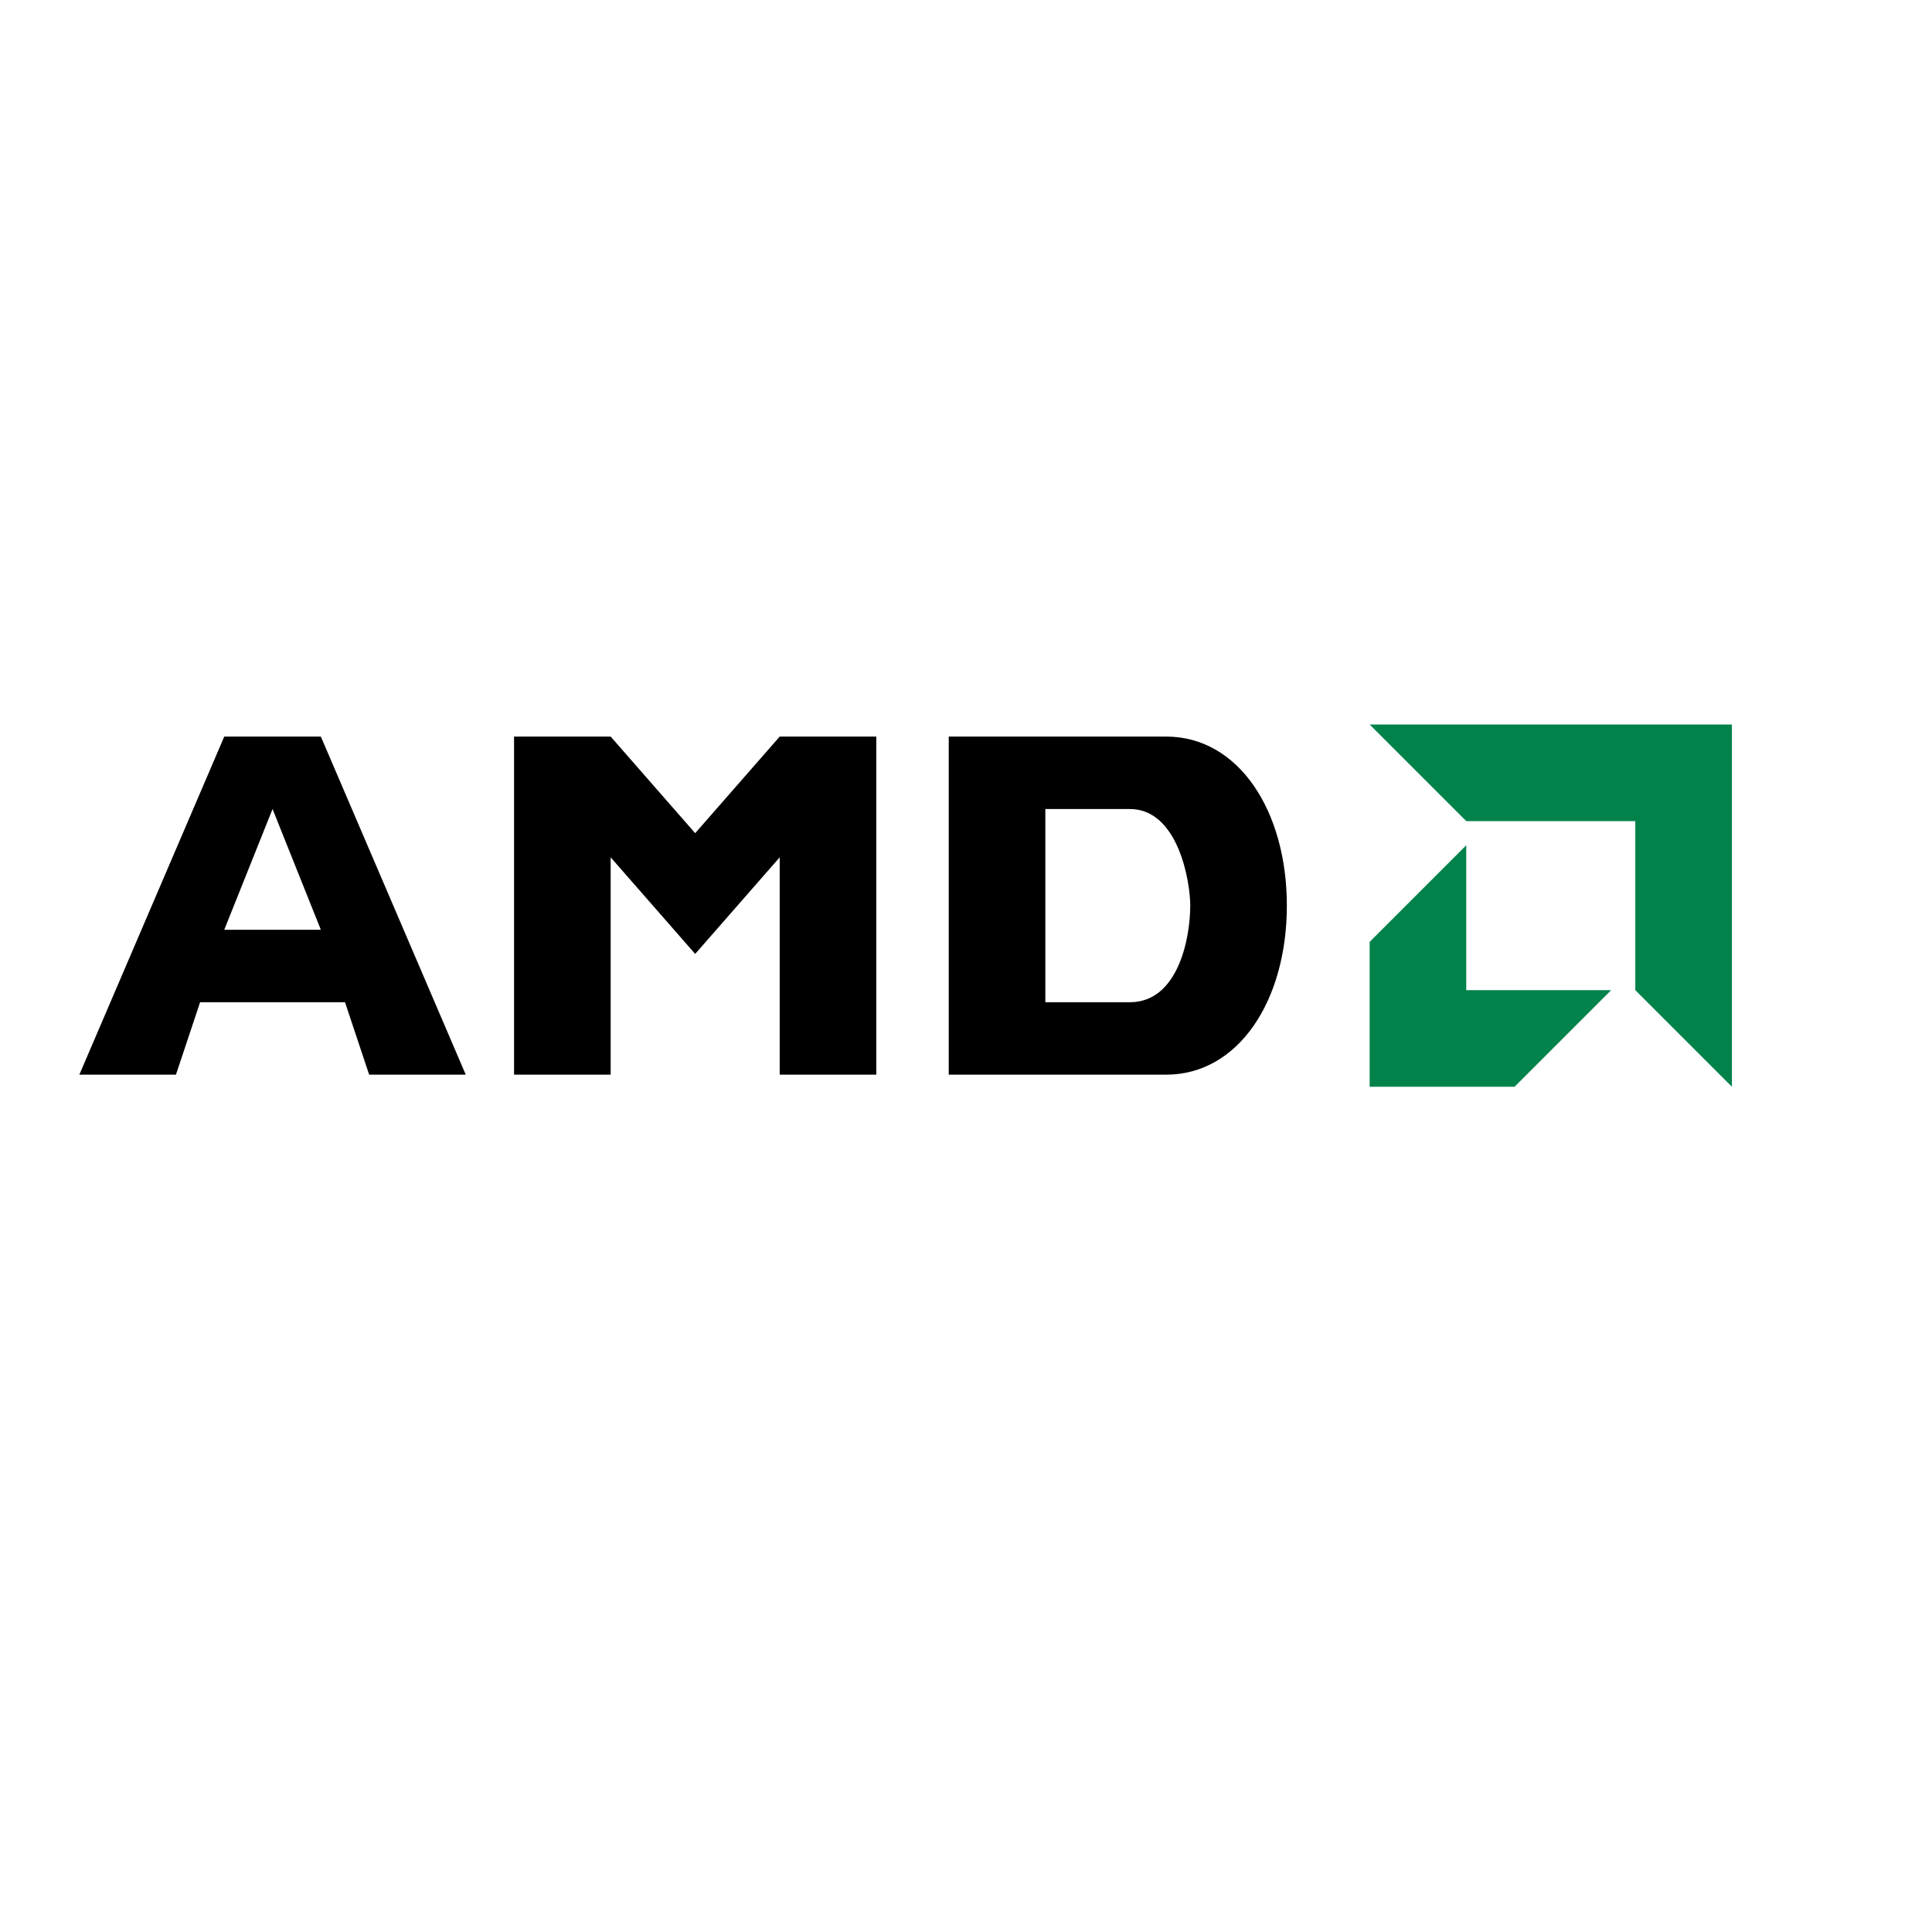
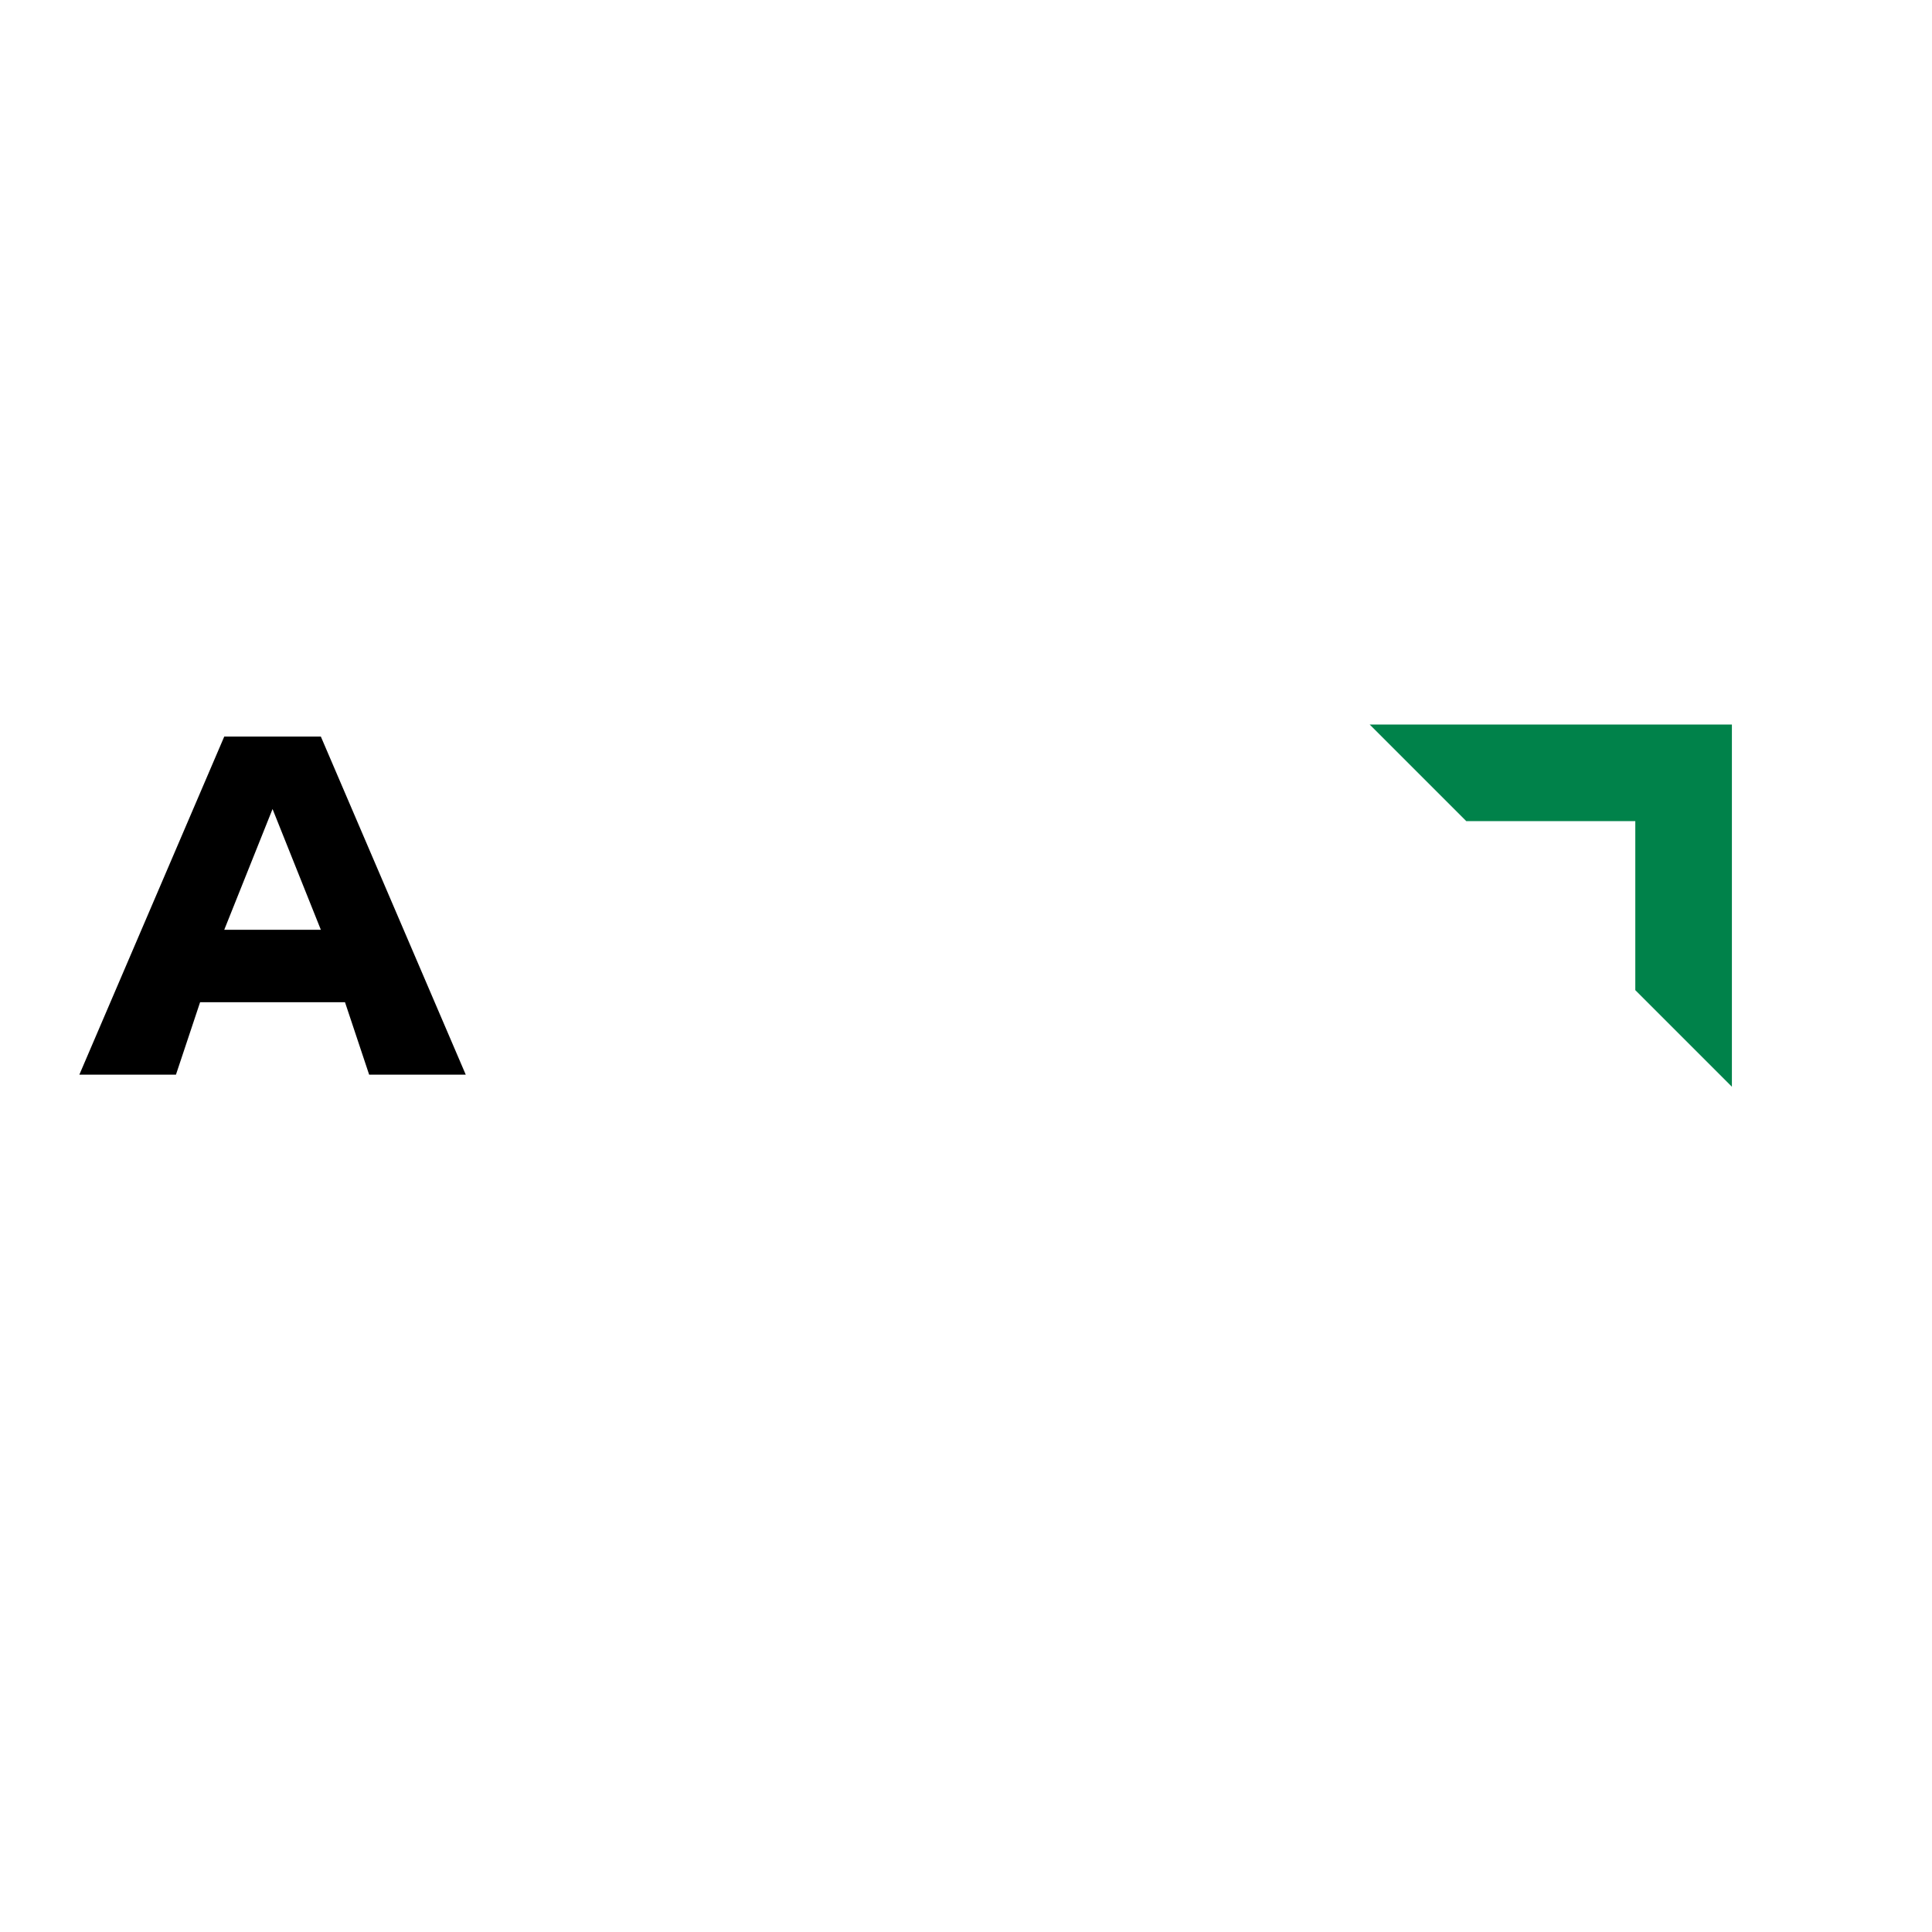
<svg xmlns="http://www.w3.org/2000/svg" xmlns:ns1="http://inkscape.sourceforge.net/DTD/sodipodi-0.dtd" xmlns:ns2="http://www.inkscape.org/namespaces/inkscape" width="600pt" height="600pt" id="svg2" ns1:version="0.32" ns2:version="0.43" ns1:docbase="/home/support/Source/ezix-workspace/packages/lshw/development/src/gui/artwork" ns1:docname="amd.svg">
  <defs id="defs3" />
  <ns1:namedview gridtolerance="4px" id="base" pagecolor="#ffffff" bordercolor="#666666" borderopacity="1.0" ns2:pageopacity="0.0" ns2:pageshadow="2" ns2:zoom="0.35" ns2:cx="581.38338" ns2:cy="243.3966" ns2:document-units="px" ns2:current-layer="layer1" ns2:grid-points="true" showgrid="true" gridspacingx="10px" gridspacingy="10px" ns2:window-width="842" ns2:window-height="676" ns2:window-x="0" ns2:window-y="26" />
  <g ns2:label="Layer 1" ns2:groupmode="layer" id="layer1">
    <g id="g5773" transform="translate(22.857,-200)">
      <g transform="translate(-5.714,0)" id="g4875">
        <path style="fill:#00824a;fill-opacity:1;fill-rule:evenodd;stroke:none;stroke-width:0.25pt;stroke-linecap:butt;stroke-linejoin:miter;stroke-opacity:1" d="M 550,500 L 590,540 L 660,540 L 660,610 L 700,650 L 700,500 L 550,500 z " id="path1368" />
-         <path style="fill:#00824a;fill-opacity:1;fill-rule:evenodd;stroke:none;stroke-width:0.25pt;stroke-linecap:butt;stroke-linejoin:miter;stroke-opacity:1" d="M 590,550 L 550,590 L 550,650 L 610,650 L 650,610 L 590,610 L 590,550 z " id="path3118" ns1:nodetypes="ccccccc" />
      </g>
      <g transform="translate(10,185)" id="g5768">
        <path style="fill:#000000;fill-opacity:1;fill-rule:evenodd;stroke:none;stroke-width:0.25pt;stroke-linecap:butt;stroke-linejoin:miter;stroke-opacity:1" d="M 60,320 L 0,460 L 40,460 L 50,430 L 110,430 L 120,460 L 160,460 L 100,320 L 60,320 z M 80,350 L 100,400 L 60,400 L 80,350 z " id="path4883" ns1:nodetypes="ccccccccccccc" />
-         <path style="fill:#000000;fill-opacity:1;fill-rule:evenodd;stroke:none;stroke-width:0.25pt;stroke-linecap:butt;stroke-linejoin:miter;stroke-opacity:1" d="M 180,460 L 180,320 L 220,320 L 255,360 L 290,320 L 330,320 L 330,460 L 290,460 L 290,370 L 255,410 L 220,370 L 220,460 L 180,460 z " id="path5761" ns1:nodetypes="ccccccccccccc" />
-         <path style="fill:#000000;fill-opacity:1;fill-rule:evenodd;stroke:none;stroke-width:0.25pt;stroke-linecap:butt;stroke-linejoin:miter;stroke-opacity:1" d="M 360,320 L 360,460 C 360,460 430,460 450,460 C 480,460 500,429.286 500,390 C 500,350.714 480,320 450,320 C 430,320 360,320 360,320 z M 400,350 C 400,350 415,350 435,350 C 455,350 460,380 460,390 C 460,403.463 455,430 435,430 C 415,430 400,430 400,430 L 400,350 z " id="path5763" ns1:nodetypes="ccsssccssscc" />
      </g>
    </g>
  </g>
</svg>